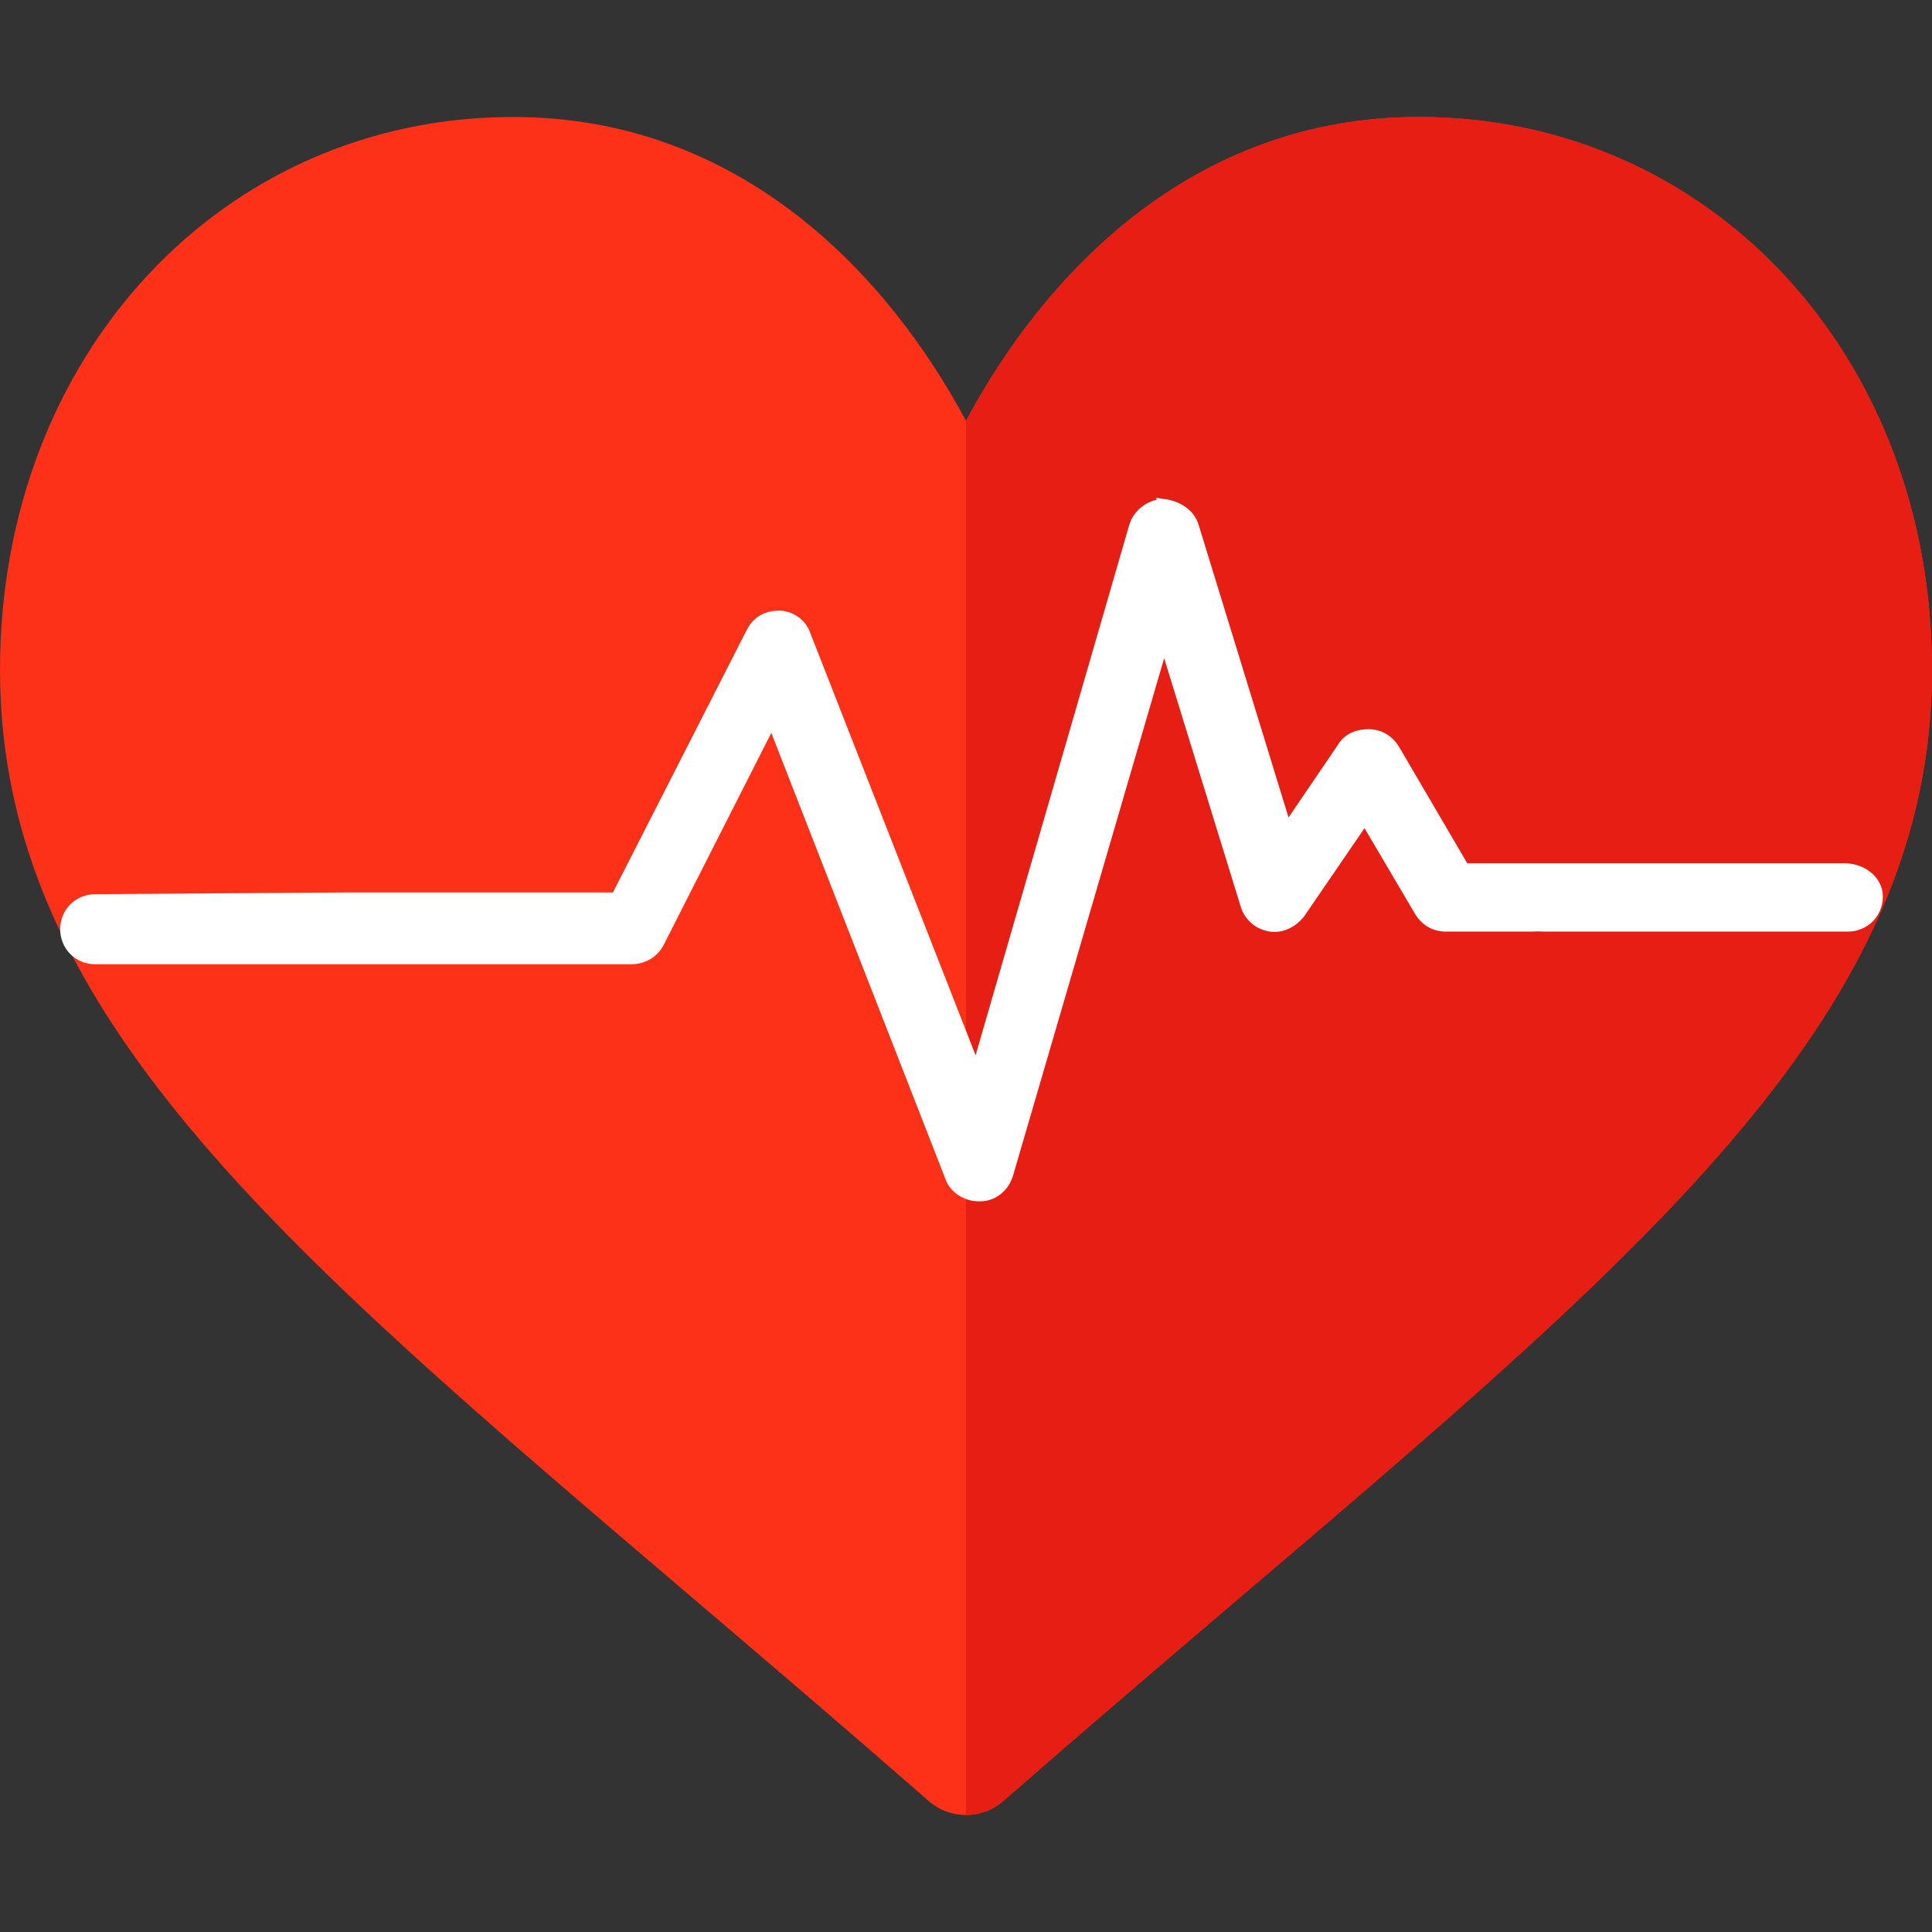
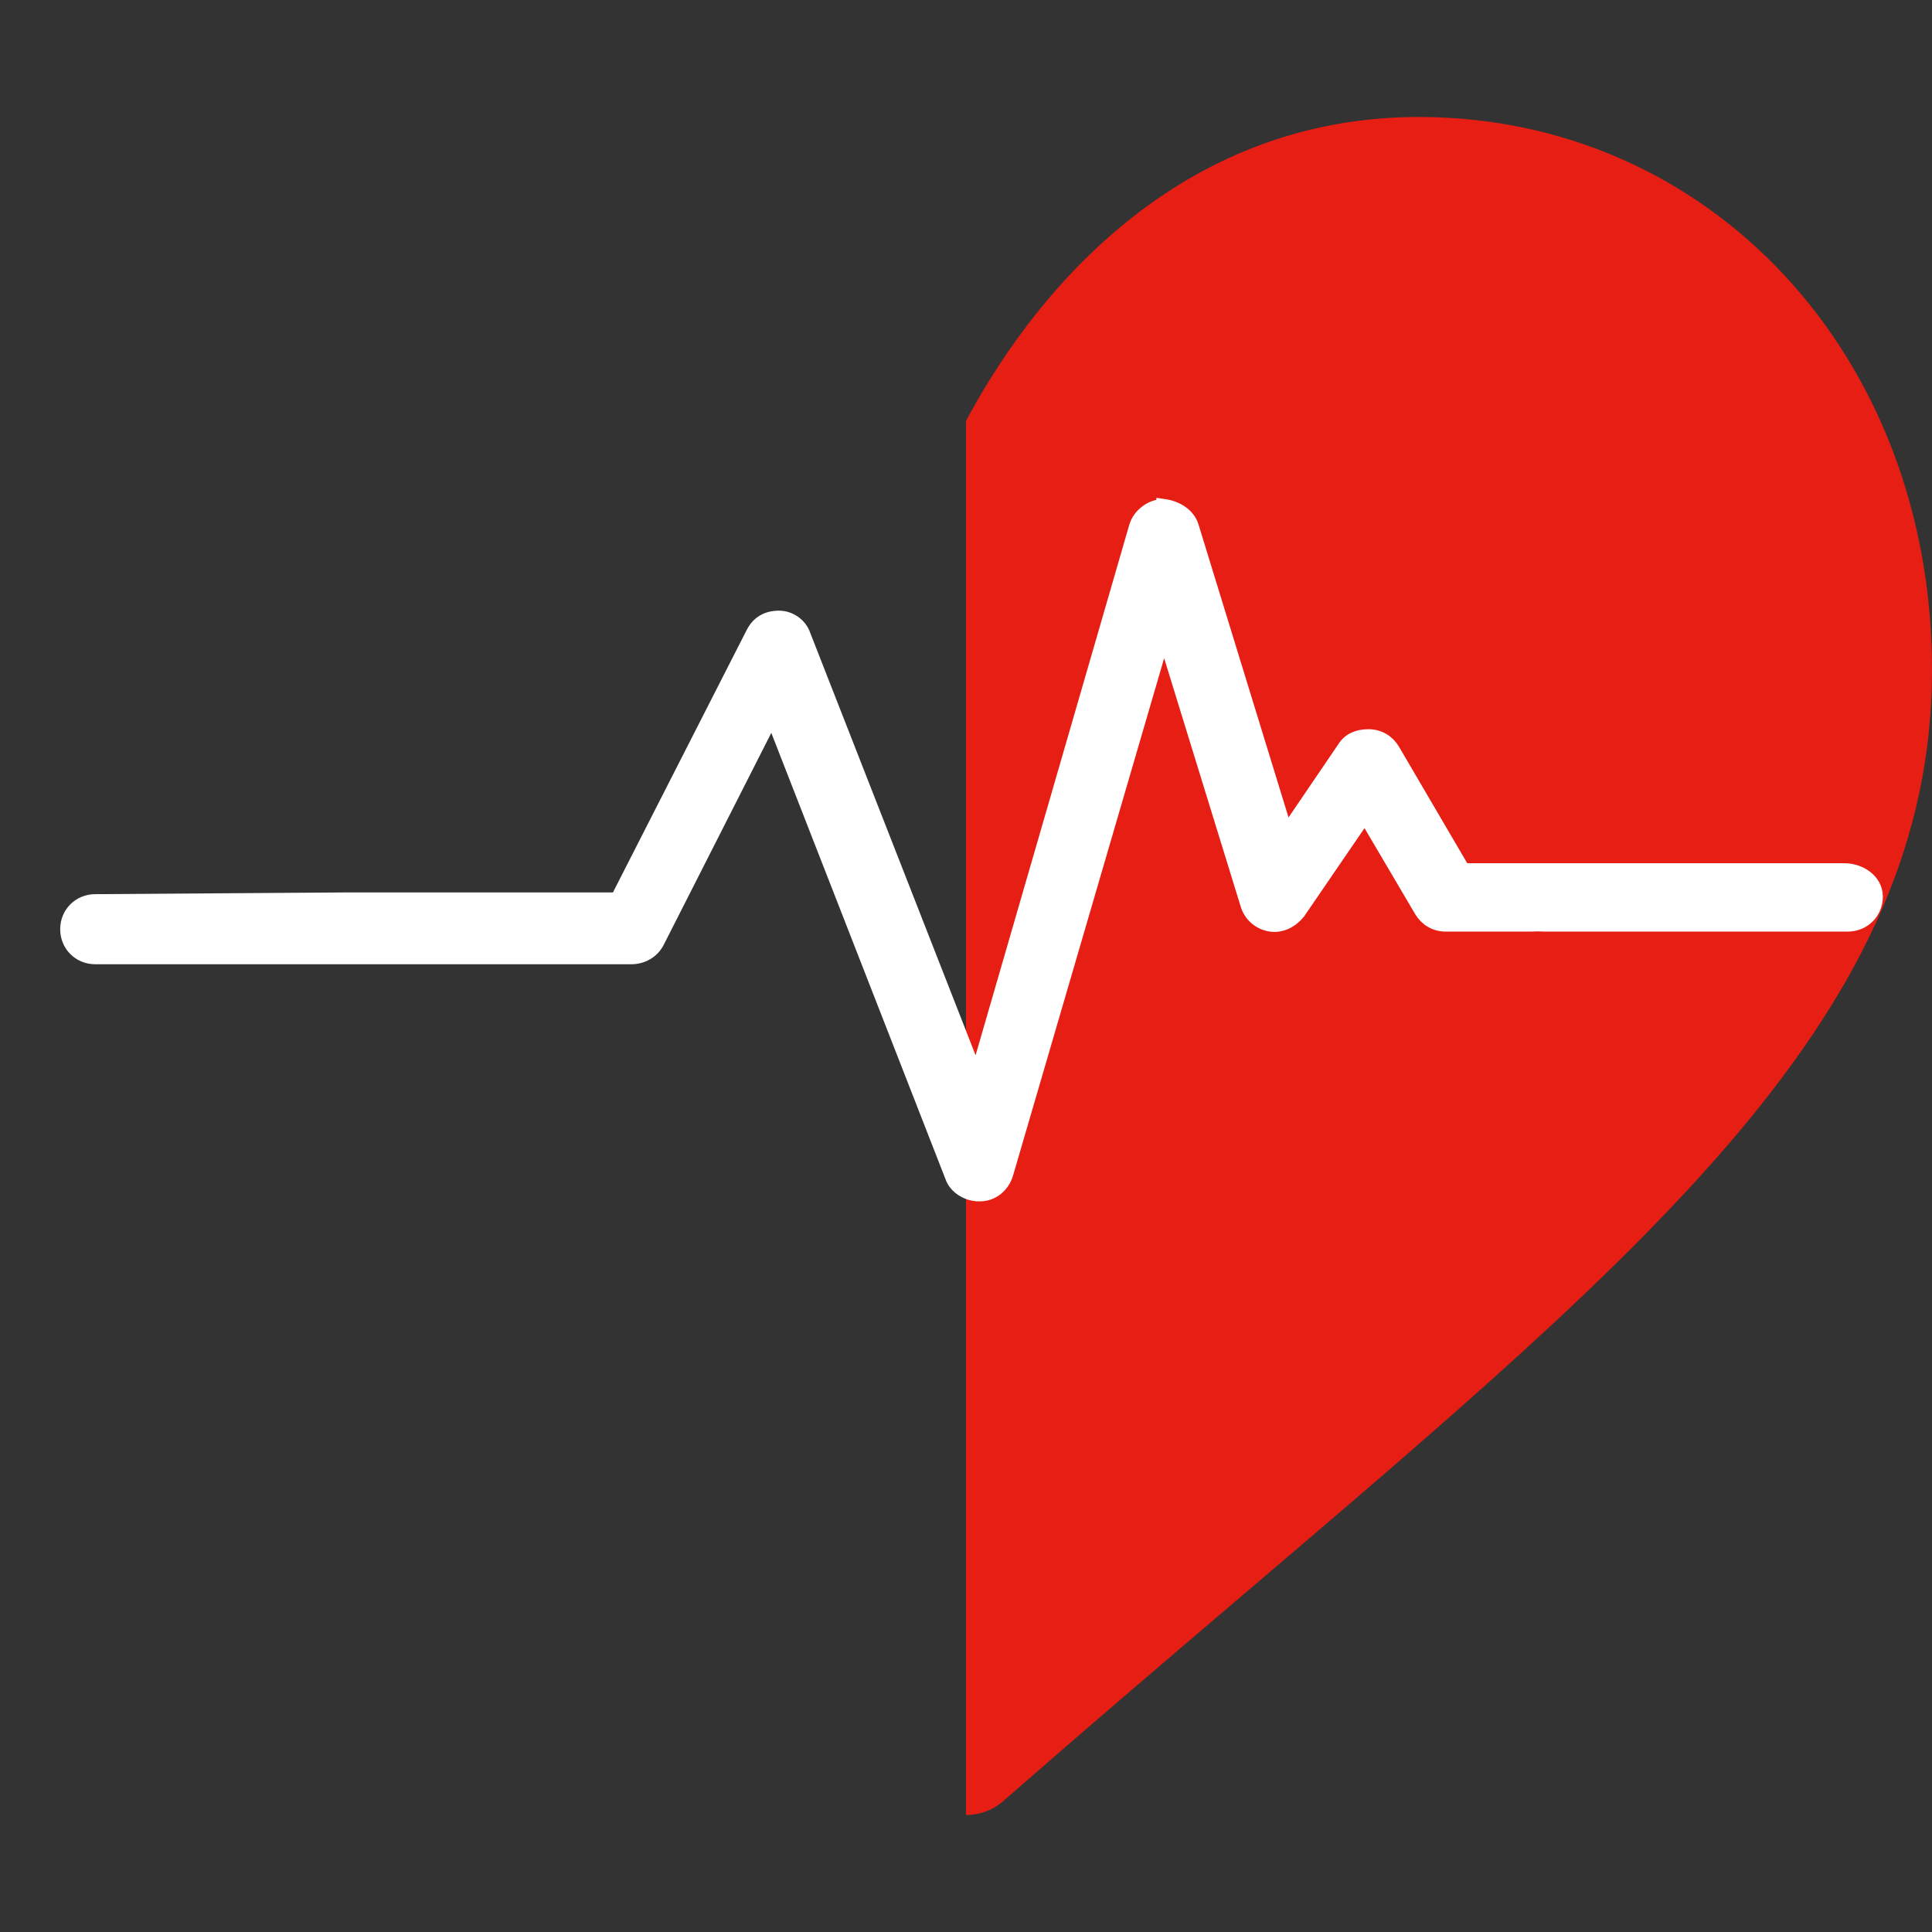
<svg xmlns="http://www.w3.org/2000/svg" xmlns:ns1="http://sodipodi.sourceforge.net/DTD/sodipodi-0.dtd" xmlns:ns2="http://www.inkscape.org/namespaces/inkscape" version="1.1" id="Capa_1" x="0px" y="0px" viewBox="0 0 512 512" style="enable-background:new 0 0 512 512;" xml:space="preserve" ns1:docname="heart.svg" ns2:version="1.1 (c68e22c387, 2022-05-23)">
  <rect x="0" y="0" width="512" height="512" fill="#333333" stroke="none" />
  <defs id="defs39" />
  <ns1:namedview id="namedview37" pagecolor="#ffffff" bordercolor="#666666" borderopacity="1.0" ns2:pageshadow="2" ns2:pageopacity="0.0" ns2:pagecheckerboard="0" showgrid="false" ns2:zoom="1.2042912" ns2:cx="91.755214" ns2:cy="162.33615" ns2:window-width="1920" ns2:window-height="1057" ns2:window-x="-8" ns2:window-y="-8" ns2:window-maximized="1" ns2:current-layer="Capa_1" />
-   <path style="fill:#FD3018;" d="M256,481c-3.53,0-7.046-1.23-9.873-3.706c-21.826-19.087-42.583-36.782-62.109-53.423  C73.817,329.96,0,267.909,0,177.514C0,93.988,59.037,31,136,31c60.659,0,99.595,42.378,120,80.537C276.405,73.378,315.341,31,376,31  c76.963,0,136,62.988,136,146.514c0,90.396-73.817,152.446-184.018,246.357c-19.526,16.641-40.283,34.336-62.109,53.423  C263.046,479.77,259.53,481,256,481z" id="path2" />
  <path style="fill:#E61E14;" d="M265.873,477.294c21.826-19.087,42.583-36.782,62.109-53.423C438.183,329.96,512,267.909,512,177.514  C512,93.988,452.963,31,376,31c-60.659,0-99.595,42.378-120,80.537V481C259.53,481,263.046,479.77,265.873,477.294z" id="path4" />
  <path id="path2-5" d="m 308.455,134.234 c -3.187,0 -6.373,2.278 -7.284,5.465 L 258.824,285.863 212.834,168.384 c -0.911,-2.732 -3.642,-4.553 -6.374,-4.553 -3.187,0 -5.464,1.368 -6.83,4.1 L 163.658,238.508 H 91.26 l -66.024,0.454 c -4.098,8.2e-4 -7.286,3.188 -7.286,7.286 0,4.098 3.188,7.286 7.286,7.286 h 75.131 66.934 c 2.732,0 5.464,-1.366 6.83,-4.098 l 30.509,-60.106 47.811,122.486 c 0.911,2.732 4.098,4.553 6.83,4.553 h 0.456 c 3.187,0 5.919,-2.275 6.83,-5.463 l 41.89,-143.432 22.313,72.398 c 0.911,2.732 3.186,4.554 5.919,5.009 2.732,0.455 5.465,-0.912 7.286,-3.188 l 17.758,-25.953 15.025,25.497 c 1.366,2.277 3.644,3.644 6.377,3.644 h 22.725 c 0.674,-0.034 1.359,-0.057 2.07,-0.051 0.406,0.003 0.836,0.034 1.254,0.051 h 32.69 0.027 0.002 47.782 c 4.098,0 7.286,-3.188 7.286,-7.286 0,-4.098 -4.099,-6.83 -8.197,-6.83 H 387.686 l -18.669,-31.874 c -1.366,-2.277 -3.642,-3.642 -6.374,-3.642 -2.732,0 -5.011,0.909 -6.377,3.186 l -15.481,22.767 -25.044,-81.505 c -0.911,-3.187 -4.098,-5.01 -7.286,-5.465 z" style="fill:#ffffff;fill-opacity:1;stroke-width:4;stroke:#ffffff;stroke-opacity:1;stroke-miterlimit:4;stroke-dasharray:none" />
</svg>